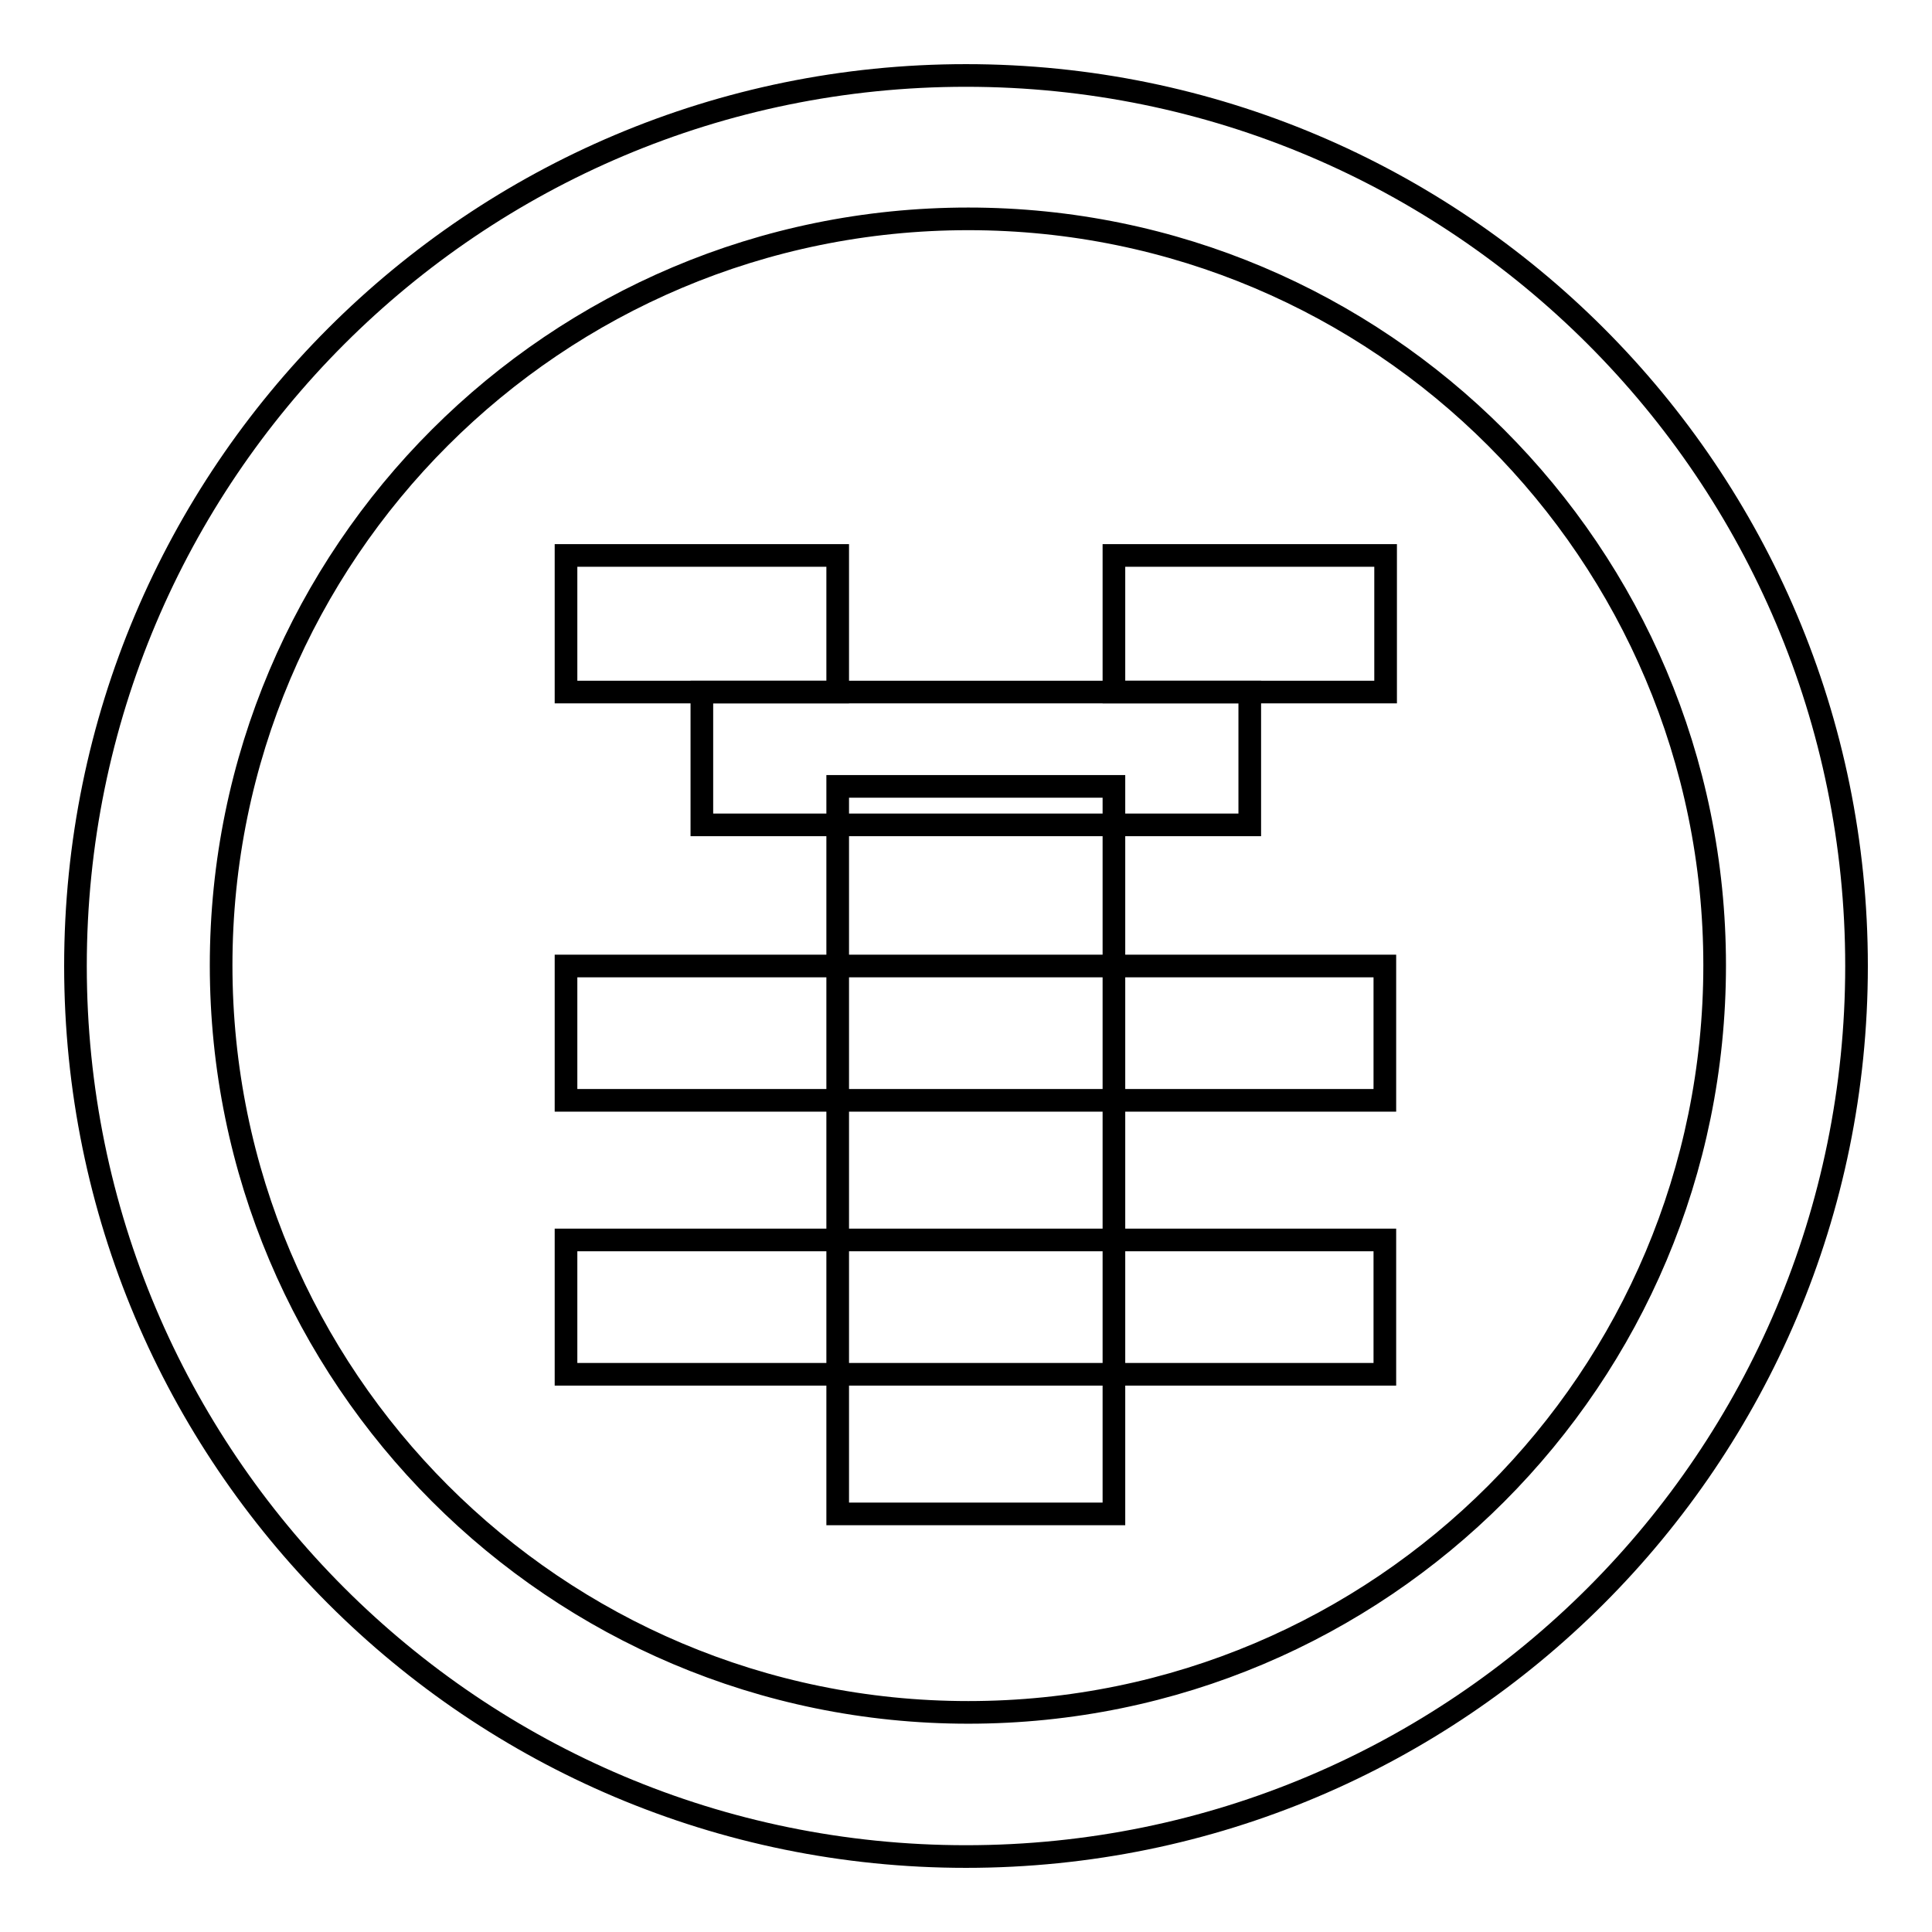
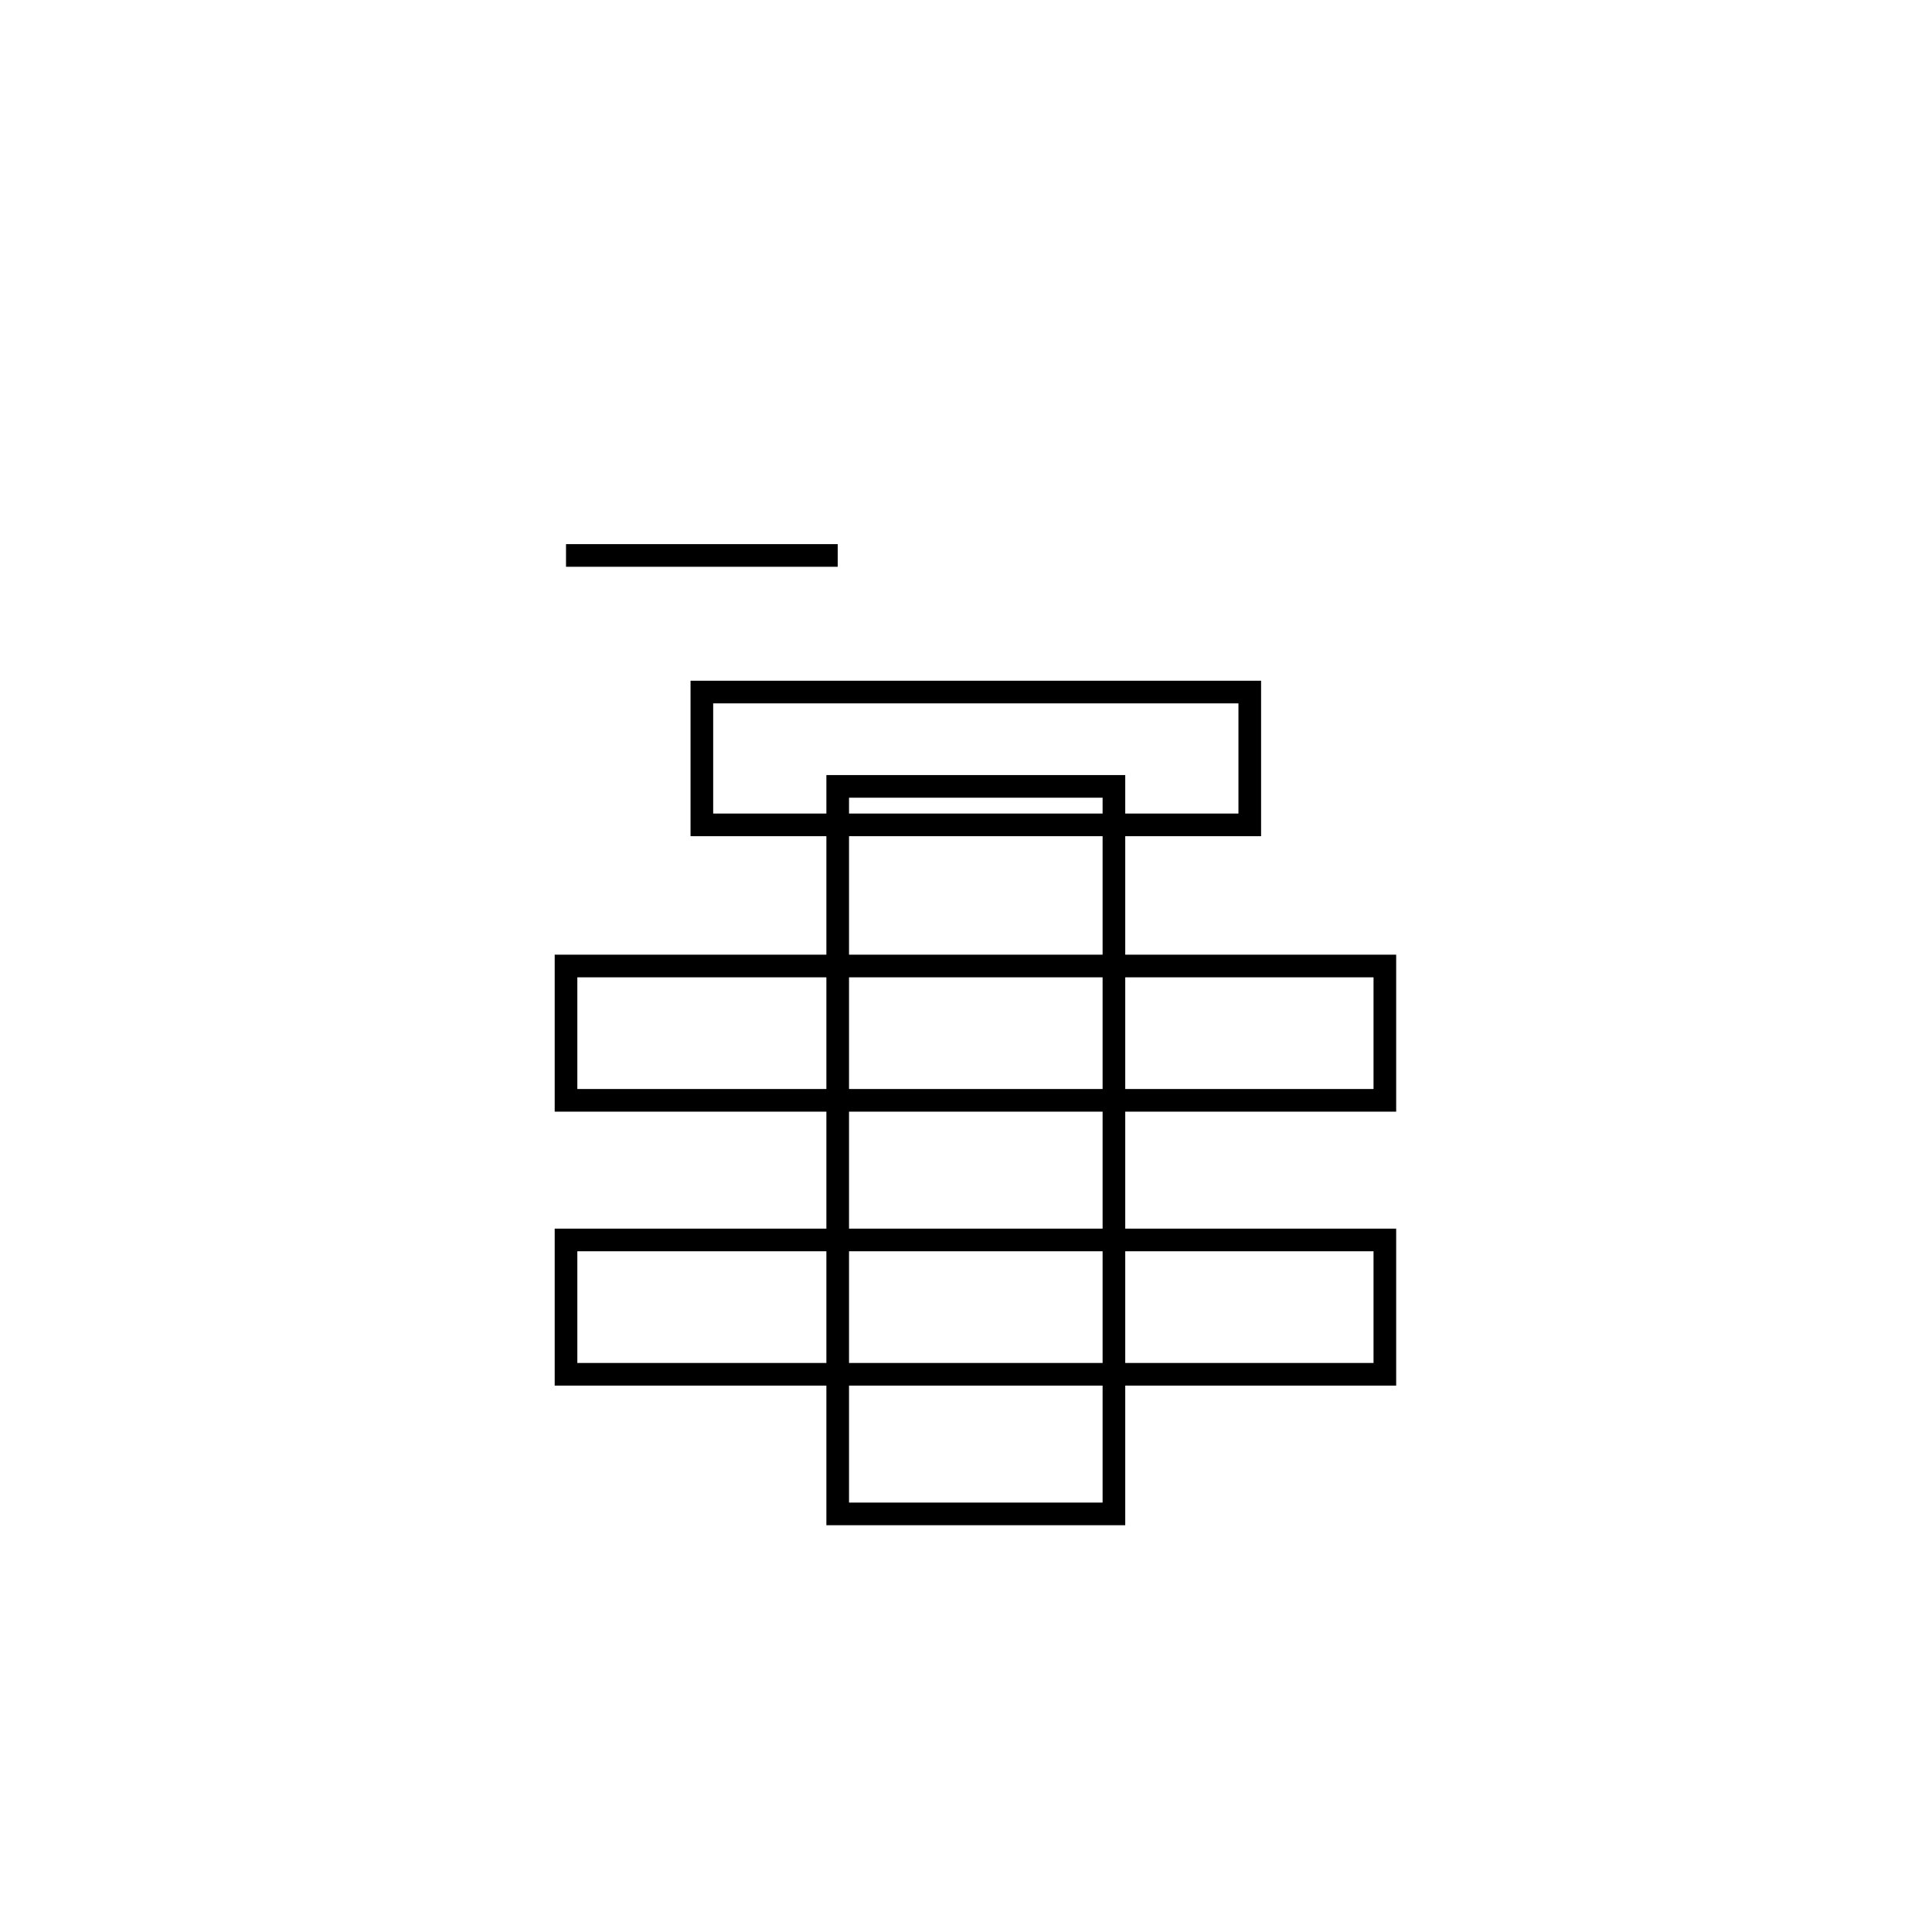
<svg xmlns="http://www.w3.org/2000/svg" version="1.1" x="0px" y="0px" viewBox="0 0 256 256" enable-background="new 0 0 256 256" xml:space="preserve">
  <g>
    <g>
-       <path stroke-width="3" fill-opacity="0" stroke="#000000" d="M75,73.6h36v18.1H75V73.6z" />
-       <path stroke-width="3" fill-opacity="0" stroke="#000000" d="M147.6,73.6h36v18.1h-36V73.6z" />
+       <path stroke-width="3" fill-opacity="0" stroke="#000000" d="M75,73.6h36H75V73.6z" />
      <path stroke-width="3" fill-opacity="0" stroke="#000000" d="M93,91.7h72.6v17.6H93V91.7z" />
      <path stroke-width="3" fill-opacity="0" stroke="#000000" d="M75,128h108.5v17.8H75V128z" />
      <path stroke-width="3" fill-opacity="0" stroke="#000000" d="M75,164.3h108.5v17.8H75V164.3z" />
      <path stroke-width="3" fill-opacity="0" stroke="#000000" d="M111,104.2h36.6v96.4H111V104.2L111,104.2z" />
-       <path stroke-width="3" fill-opacity="0" stroke="#000000" d="M246,128c0,65.2-52.8,118-118,118c-65.2,0-118-52.8-118-118C10,62.8,62.8,10,128,10C193.2,10,246,62.8,246,128z M128.3,29c-54.7,0-99,44.3-99,98.9c0,54.6,44.3,99,99,99c54.7,0,98.9-44.3,98.9-99C227.2,73.3,182.9,29,128.3,29z" />
    </g>
  </g>
</svg>